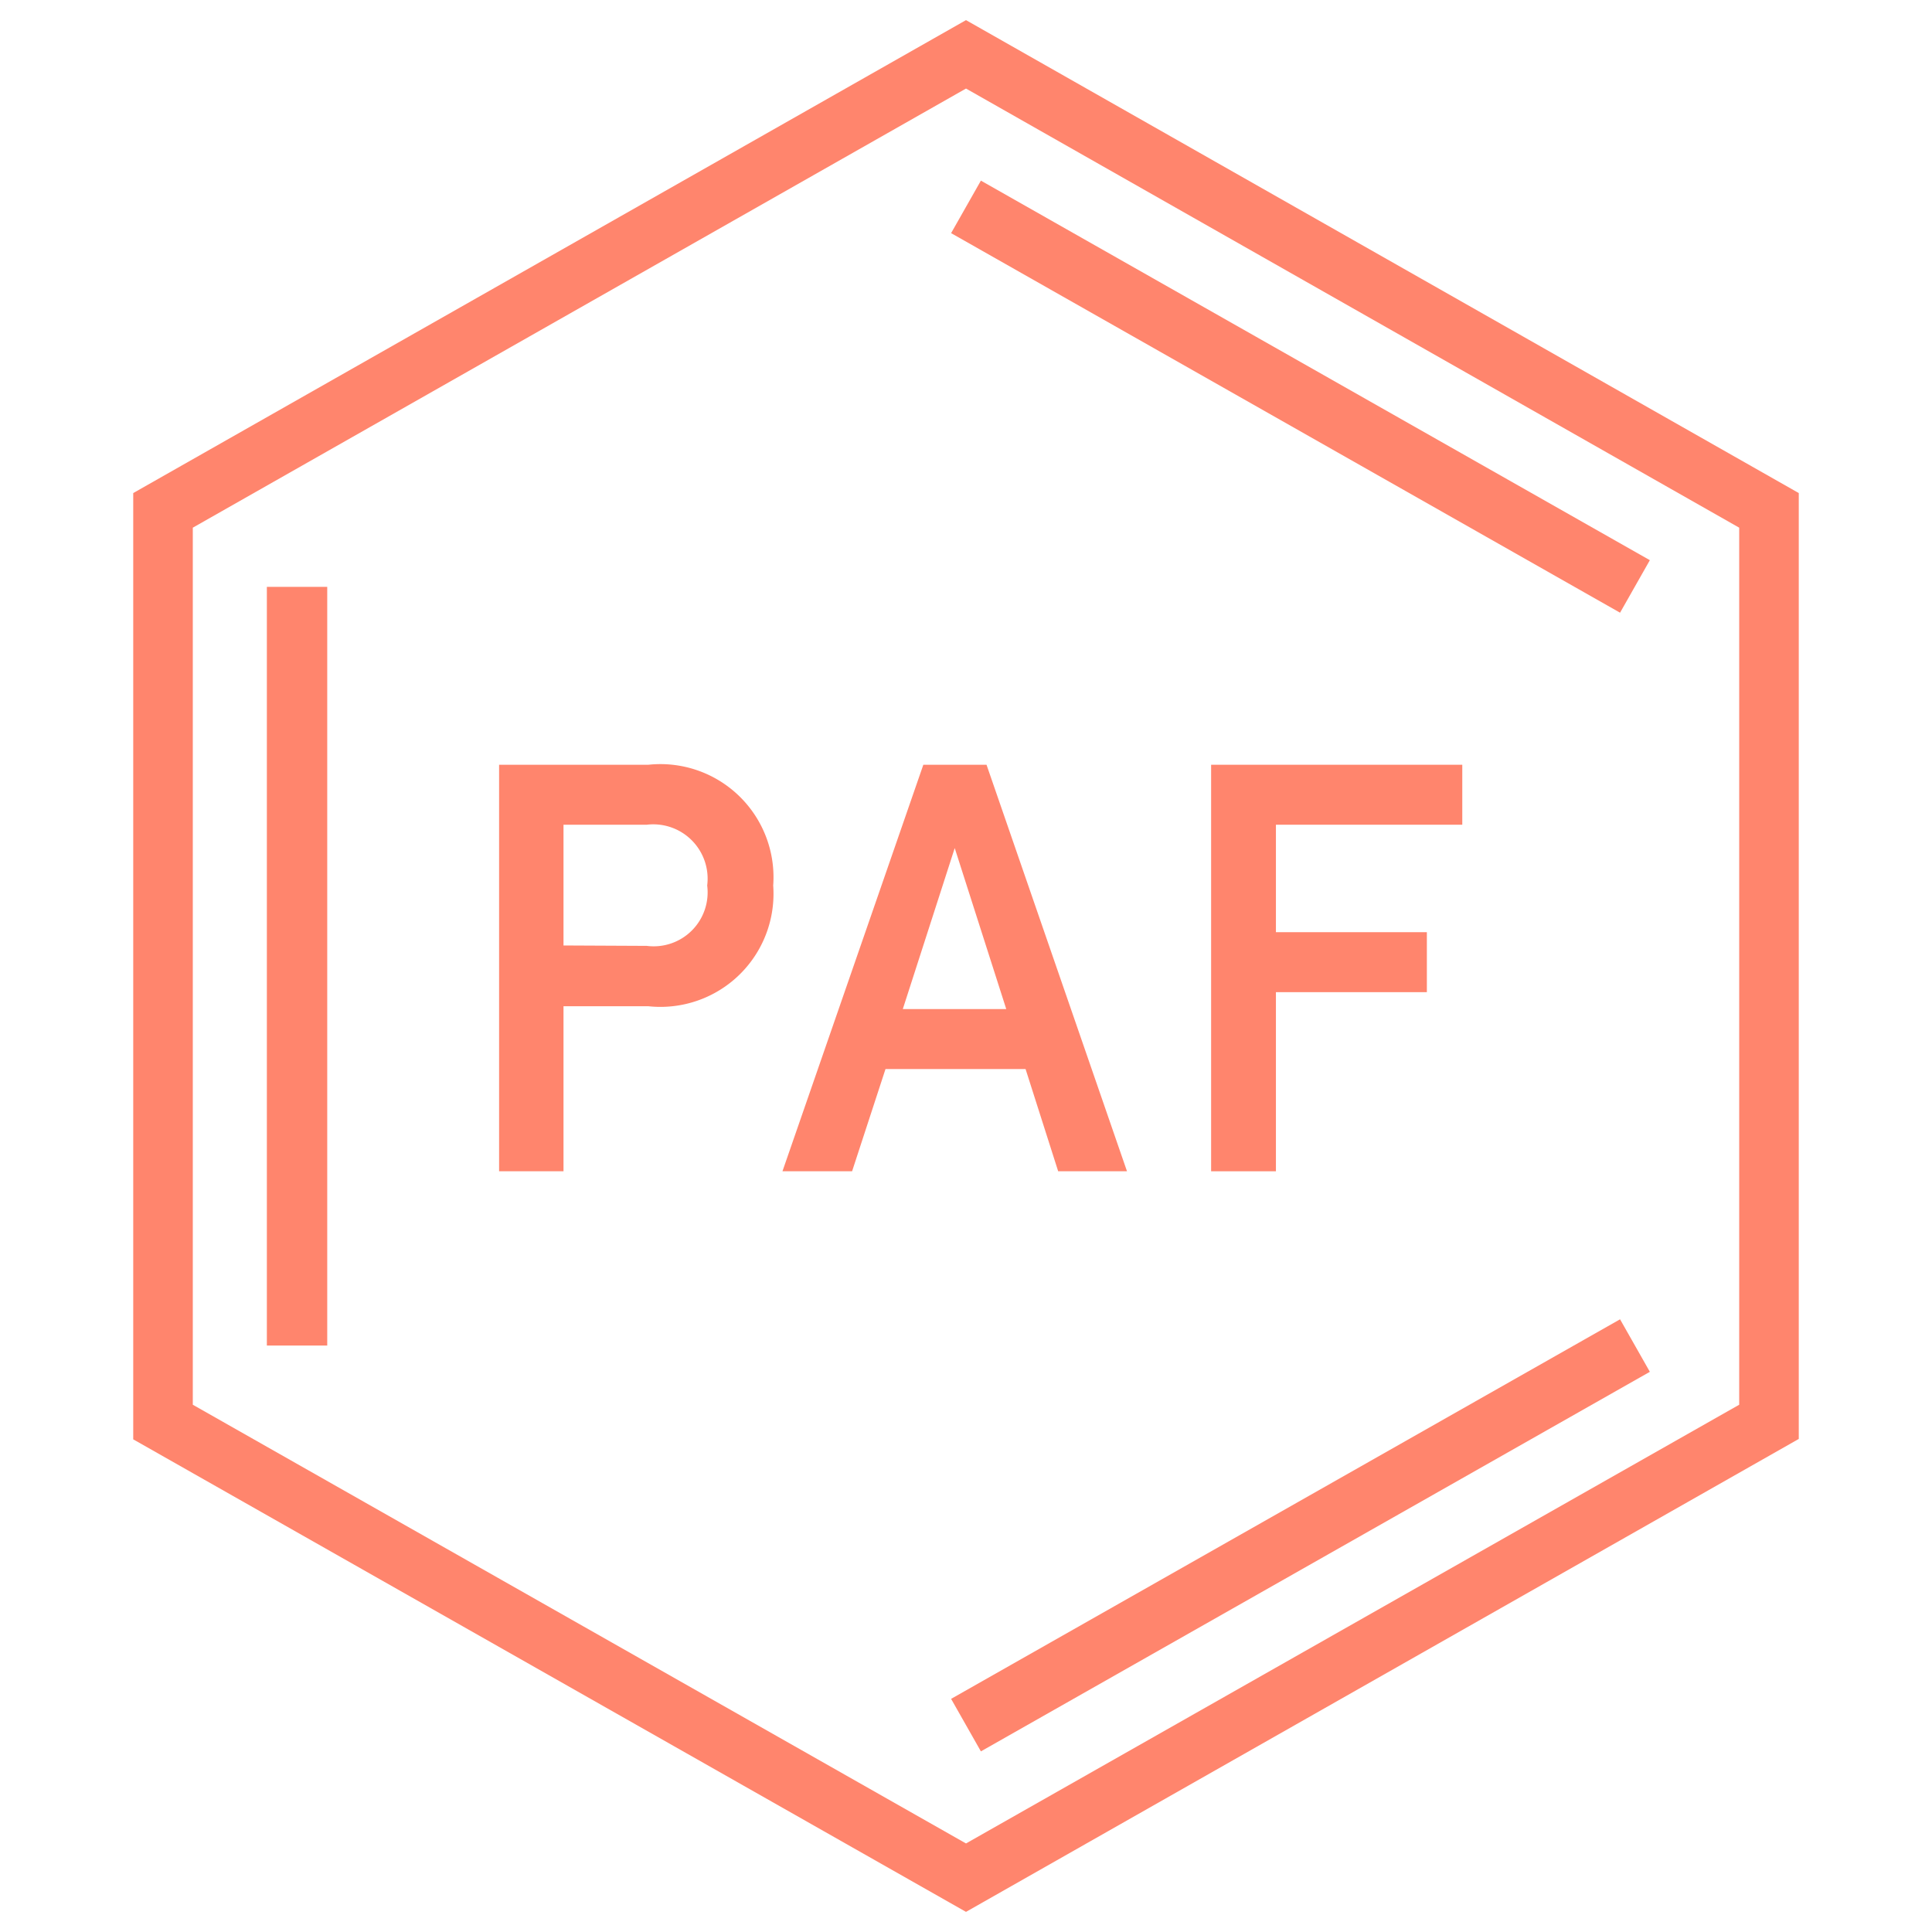
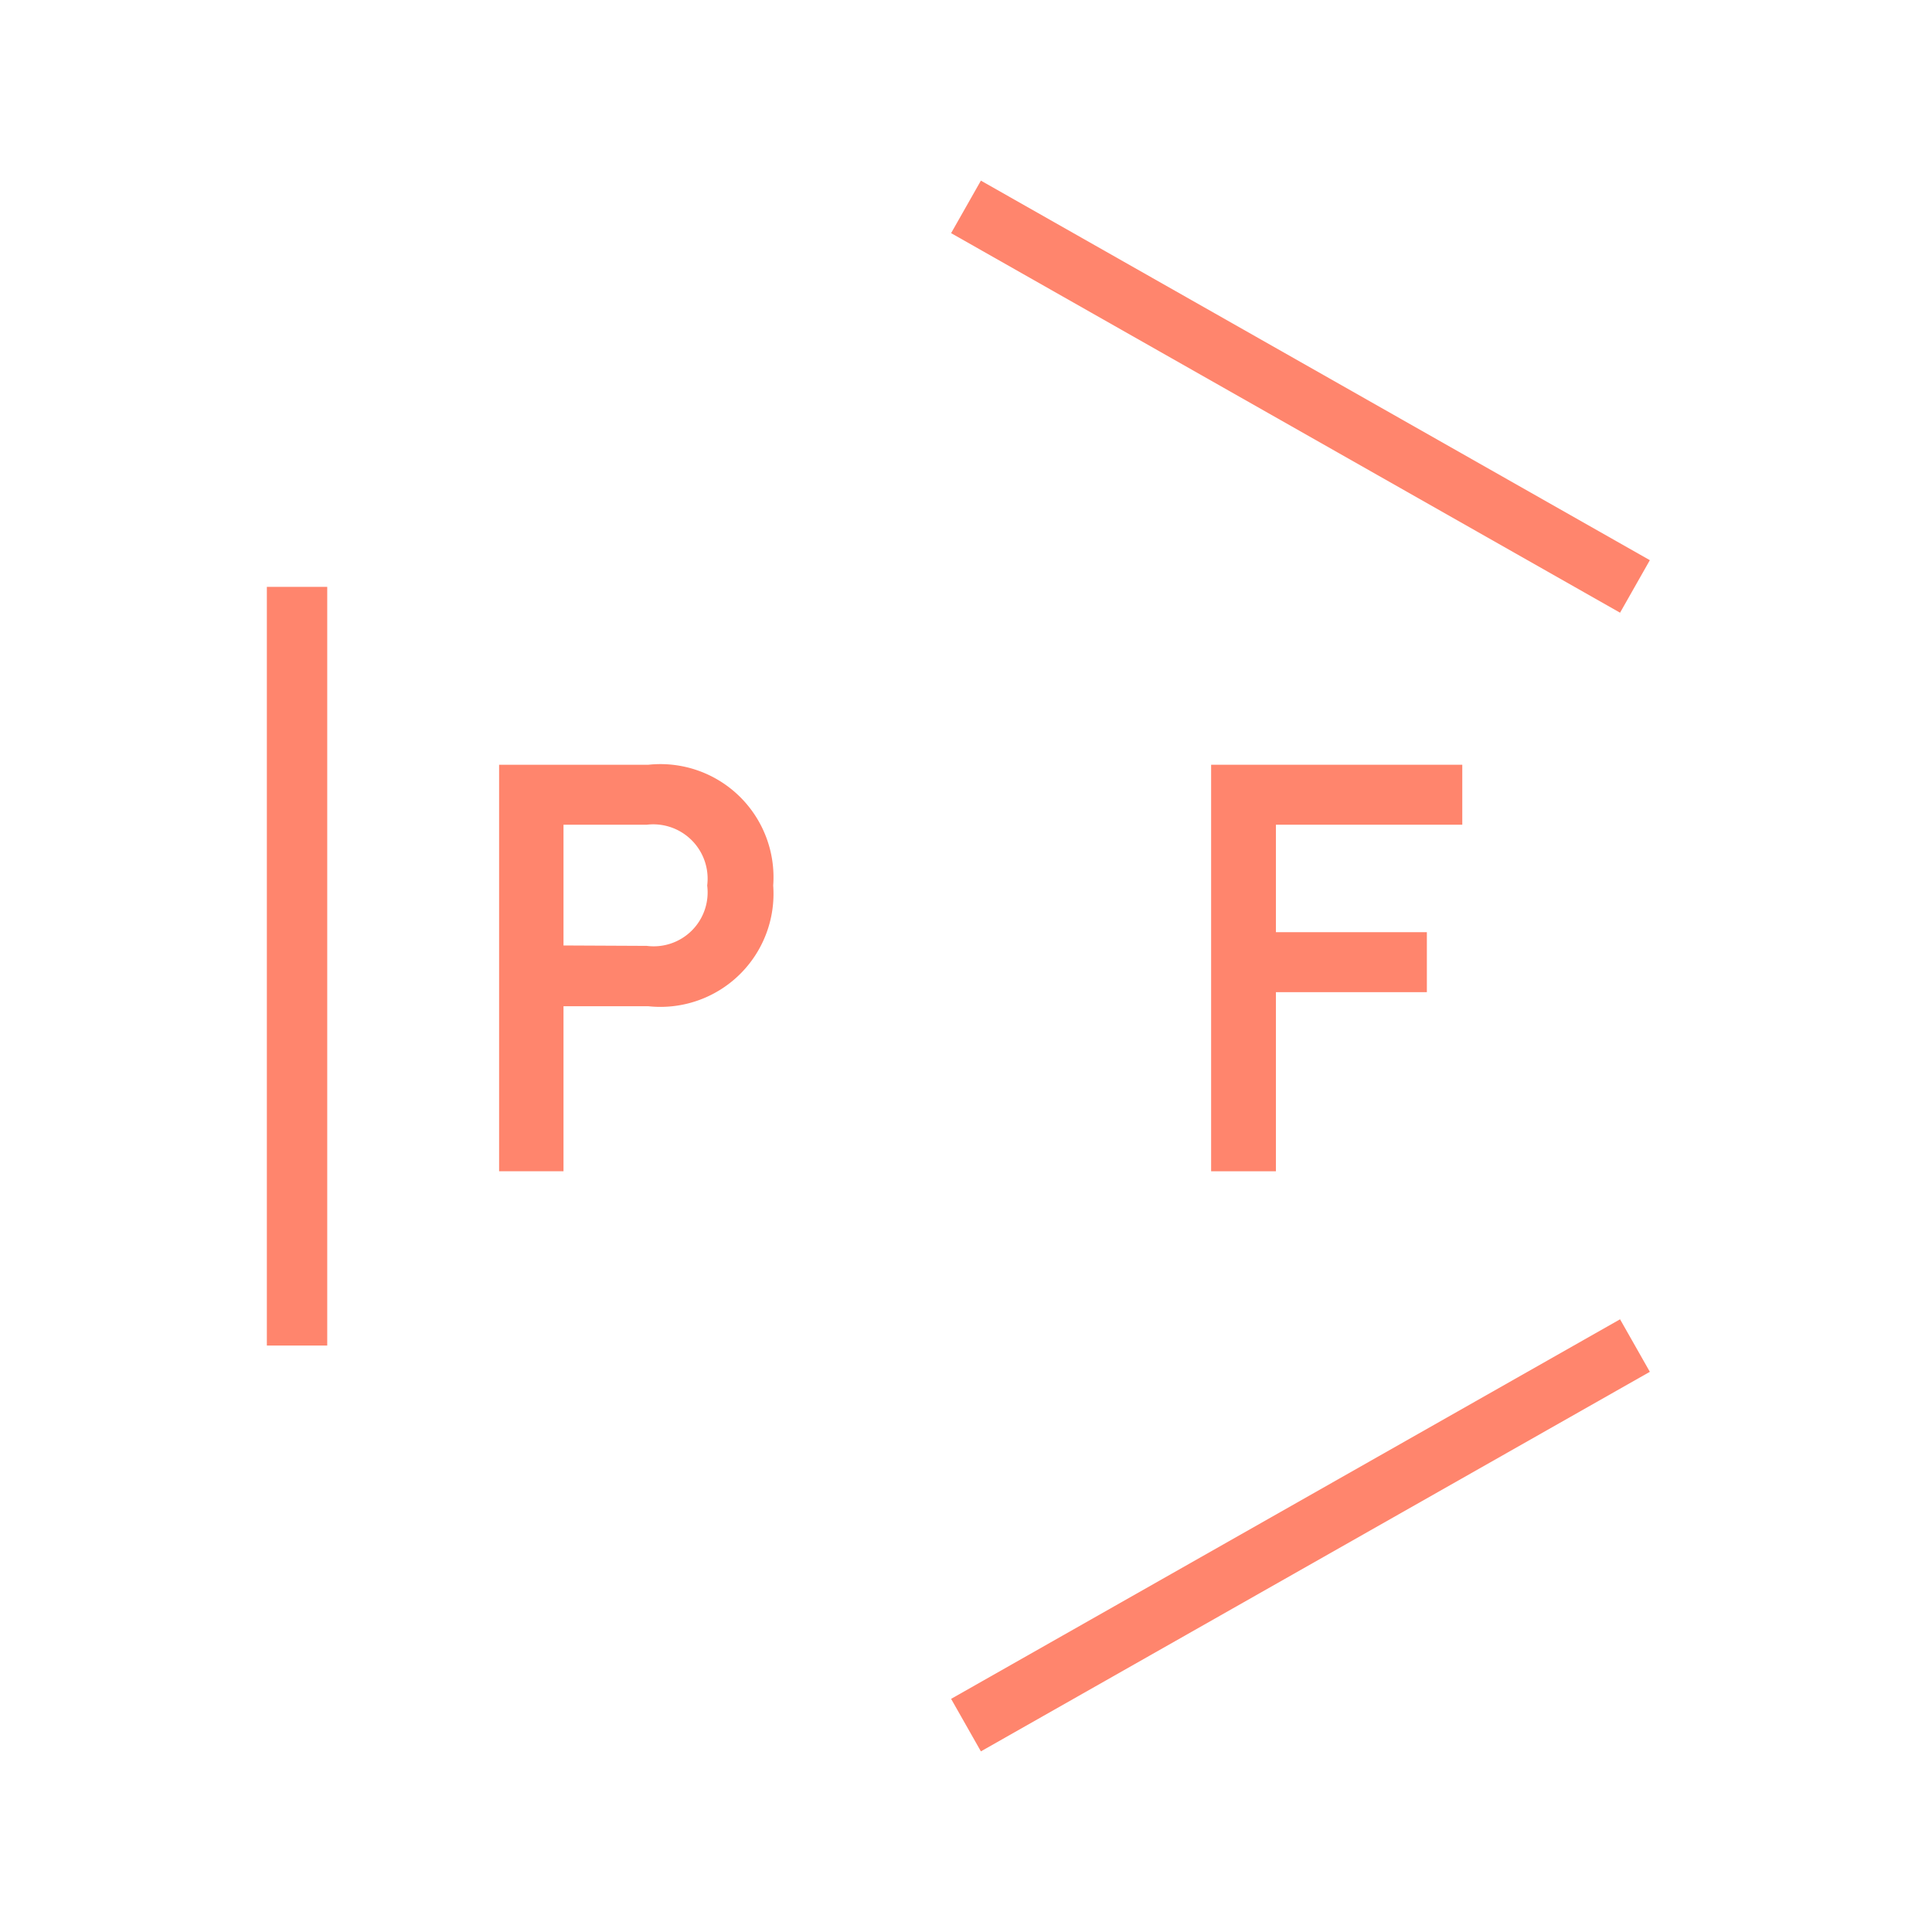
<svg xmlns="http://www.w3.org/2000/svg" id="Ebene_1" data-name="Ebene 1" width="48" height="48" viewBox="0 0 48 48">
  <defs>
    <style>.cls-1,.cls-2{fill:#ff856d;}.cls-1,.cls-3{fill-rule:evenodd;}.cls-3{fill:none;stroke:#ff856d;stroke-width:1.5px;}</style>
  </defs>
  <title>cbdvital_icon_paraffinfrei02</title>
-   <path class="cls-1" d="M4.79,13.11V34.9L24,45.8,43.21,34.9V13.11L24,2.2ZM24,.5,44.69,12.25v23.5L24,47.5,3.31,35.76V12.25Z" />
  <path class="cls-2" d="M12.4,19h3.71a2.81,2.81,0,0,1,3.1,3,2.81,2.81,0,0,1-3.1,3H14V29.1H12.4Zm3.67,4.5a1.34,1.34,0,0,0,1.5-1.5,1.35,1.35,0,0,0-1.5-1.51H14v3Z" />
-   <path class="cls-2" d="M22.94,19h1.57L28,29.1H26.29l-.81-2.54H22l-.83,2.54H19.44ZM25,25.07l-1.28-4-1.29,4Z" />
  <path class="cls-2" d="M30.09,19h6.24v1.49H31.7v2.67h3.75v1.49H31.7V29.1H30.09Z" />
  <path class="cls-3" d="M40.62,14.57,24,5.14m0,37.72,16.62-9.43M7.38,14.58V33.43" />
</svg>